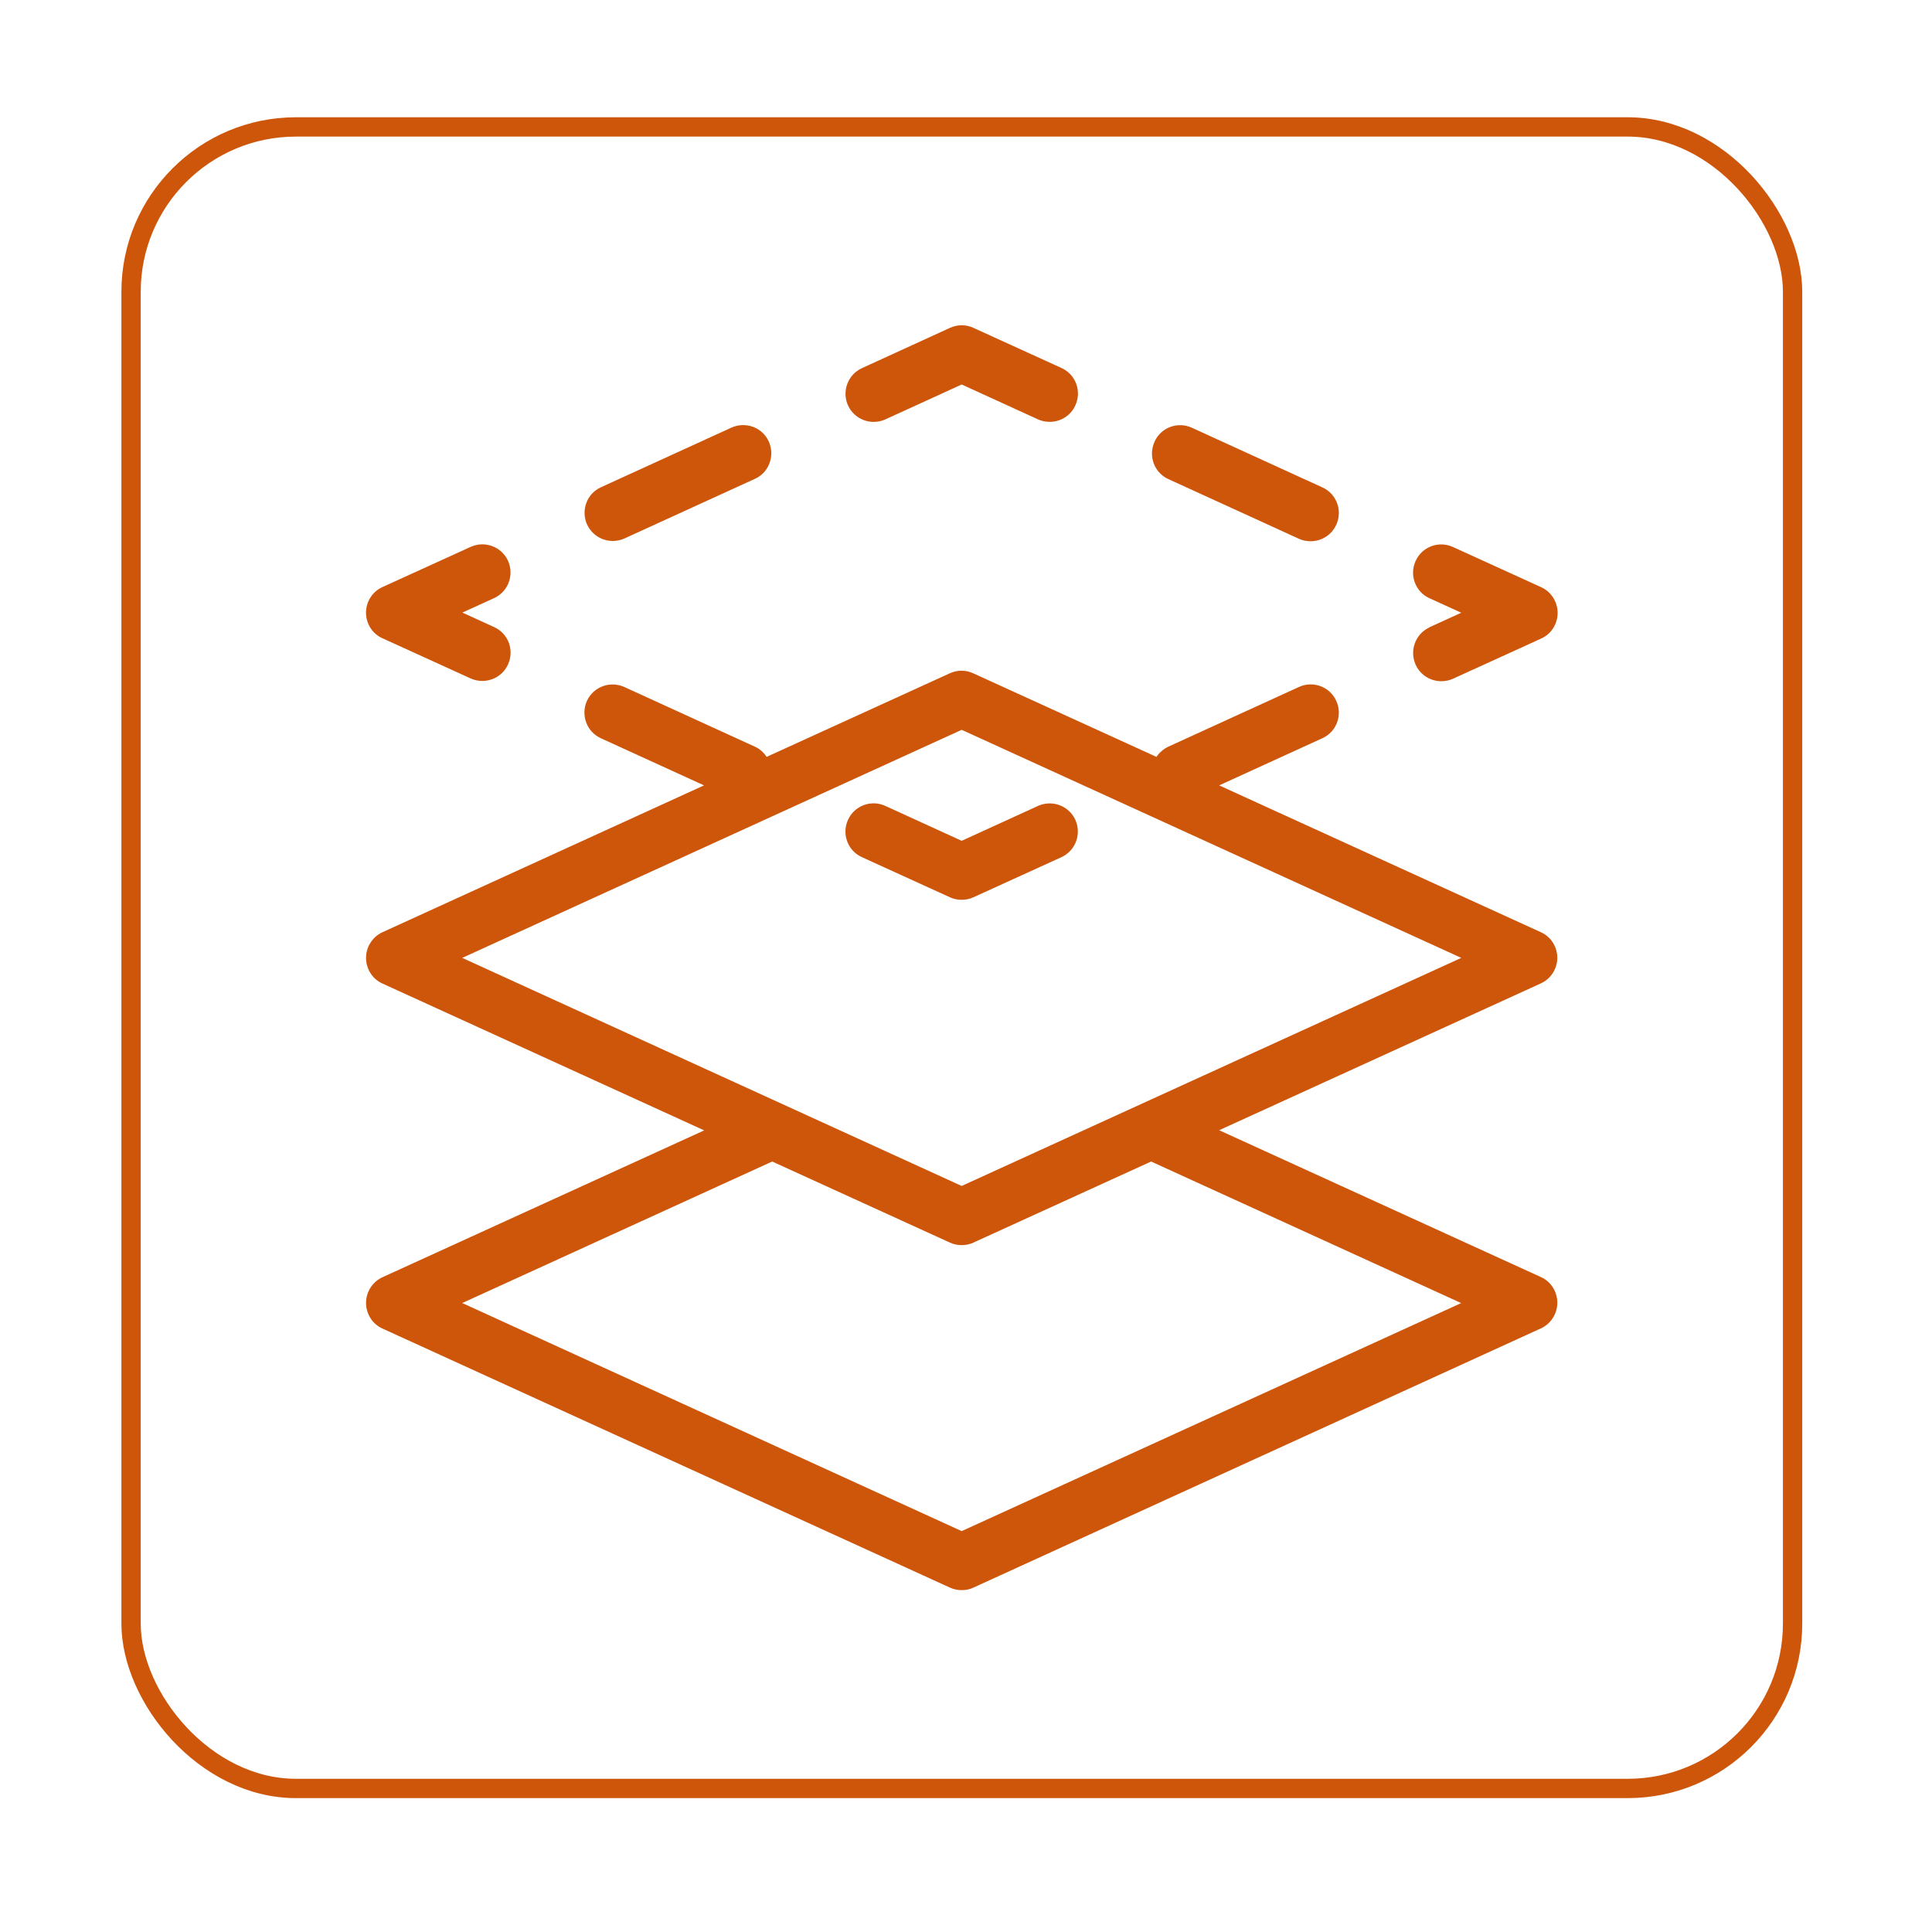
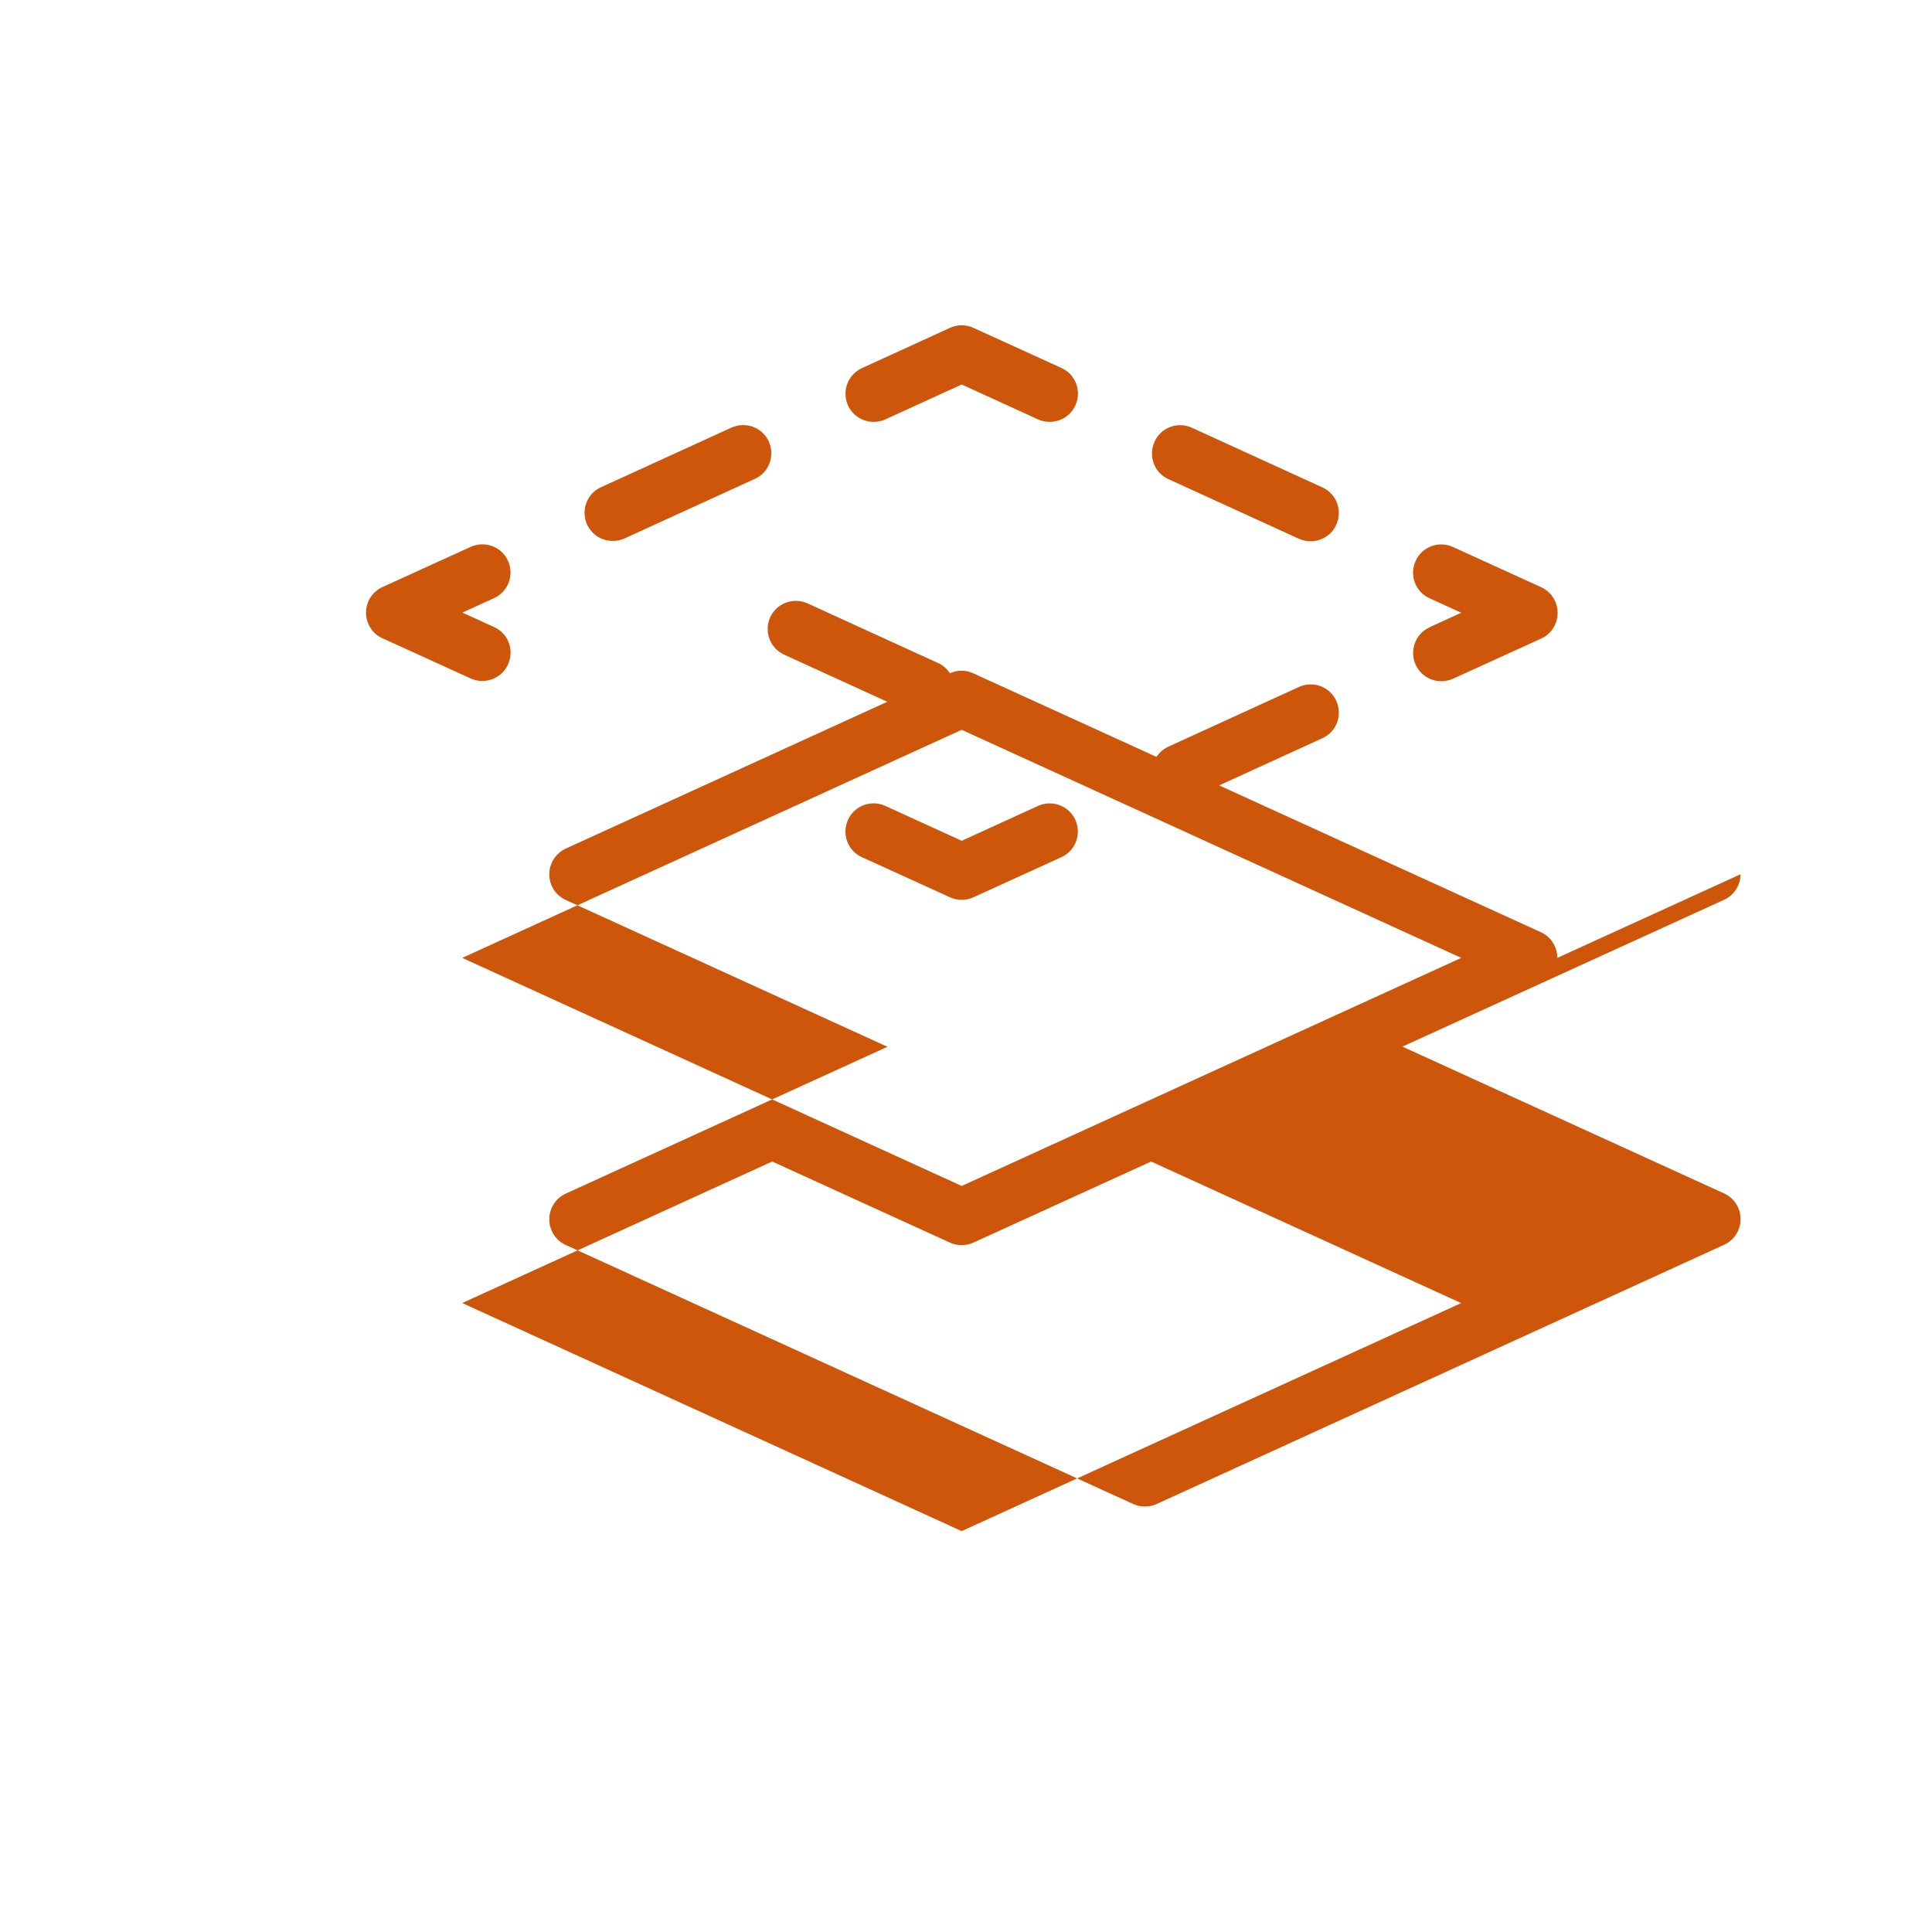
<svg xmlns="http://www.w3.org/2000/svg" id="a" data-name="Layer 1" viewBox="0 0 800 800">
  <defs>
    <style>
      .b {
        fill: none;
        stroke: #cd560b;
        stroke-miterlimit: 10;
        stroke-width: 8px;
      }

      .c {
        fill: #cd560b;
      }
    </style>
  </defs>
-   <path class="c" d="M644.85,396.64c0-4.58-2.64-8.77-6.83-10.64l-133.19-60.79,42.74-19.53c5.87-2.64,8.45-9.61,5.74-15.47-2.64-5.87-9.61-8.45-15.47-5.74l-54.02,24.69c-2.06.97-3.74,2.45-4.96,4.25l-75.88-34.62c-3.09-1.42-6.64-1.42-9.67,0l-75.88,34.62c-1.16-1.81-2.84-3.35-4.9-4.25l-54.02-24.69c-5.87-2.64-12.76-.13-15.47,5.74-2.64,5.87-.13,12.76,5.74,15.47l42.74,19.53-133.12,60.79c-4.13,1.87-6.83,6.06-6.83,10.64s2.64,8.77,6.83,10.64l133.19,60.79-133.19,60.79c-4.13,1.87-6.83,6.06-6.83,10.64s2.64,8.77,6.83,10.64l234.98,107.27c1.55.71,3.22,1.03,4.83,1.03s3.35-.32,4.83-1.03l234.98-107.34c4.13-1.87,6.83-6.06,6.83-10.64s-2.64-8.77-6.83-10.64l-133.19-60.79,133.19-60.79c4.13-1.87,6.83-6.06,6.83-10.64h0v.06ZM605.08,539.56l-206.87,94.44-206.81-94.44,128.35-58.6,73.62,33.59c1.55.71,3.22,1.03,4.83,1.03s3.35-.32,4.83-1.03l73.62-33.59,128.35,58.6h.06ZM398.21,491.08l-206.81-94.44,206.81-94.44,206.87,94.44s-206.87,94.44-206.87,94.44ZM351.15,167.92c-2.64-5.87-.13-12.76,5.74-15.47l36.49-16.7c3.09-1.42,6.64-1.42,9.67,0l36.49,16.63c5.87,2.64,8.45,9.61,5.74,15.47-1.93,4.32-6.19,6.83-10.64,6.83-1.61,0-3.29-.32-4.83-1.03l-31.59-14.44-31.59,14.44c-5.87,2.64-12.76.13-15.47-5.74h0ZM243.1,217.23c-2.64-5.87-.13-12.83,5.74-15.47l54.02-24.69c5.87-2.64,12.83-.13,15.47,5.74,2.64,5.87.13,12.83-5.74,15.47l-54.02,24.69c-1.61.71-3.22,1.03-4.83,1.03-4.45,0-8.64-2.51-10.64-6.83h0v.06ZM151.56,253.72c0-4.58,2.64-8.77,6.83-10.64l36.49-16.63c5.87-2.64,12.76-.13,15.47,5.74,2.64,5.87.13,12.76-5.74,15.47l-13.15,6,13.15,6c5.87,2.64,8.45,9.61,5.74,15.47-1.93,4.32-6.19,6.83-10.64,6.83-1.61,0-3.29-.32-4.83-1.03l-36.49-16.63c-4.13-1.81-6.83-6-6.83-10.57h0ZM398.21,348.16l31.59-14.44c5.87-2.64,12.76-.13,15.47,5.74,2.64,5.87.13,12.76-5.74,15.47l-36.49,16.63c-1.55.71-3.22,1.03-4.83,1.03s-3.35-.32-4.83-1.03l-36.49-16.63c-5.87-2.64-8.45-9.61-5.74-15.47,2.64-5.87,9.61-8.45,15.47-5.74,0,0,31.59,14.44,31.59,14.44ZM591.93,259.72l13.15-6-13.15-6c-5.87-2.64-8.45-9.61-5.74-15.47,2.64-5.87,9.61-8.45,15.47-5.74l36.49,16.63c4.13,1.87,6.83,6.06,6.83,10.64s-2.64,8.77-6.83,10.64l-36.49,16.63c-1.55.71-3.22,1.03-4.83,1.03-4.45,0-8.64-2.51-10.64-6.83-2.64-5.87-.13-12.76,5.74-15.47h0v-.06ZM478.08,182.87c2.64-5.87,9.61-8.45,15.47-5.74l54.02,24.69c5.87,2.64,8.45,9.61,5.74,15.47-1.93,4.32-6.19,6.83-10.64,6.83-1.61,0-3.29-.32-4.83-1.03l-54.02-24.69c-5.87-2.64-8.45-9.61-5.74-15.47h0v-.06Z" />
-   <rect class="b" x="54.27" y="52.56" width="688" height="688" rx="68.27" ry="68.27" />
+   <path class="c" d="M644.85,396.64c0-4.58-2.64-8.77-6.83-10.64l-133.19-60.79,42.74-19.53c5.87-2.64,8.45-9.61,5.74-15.47-2.64-5.87-9.61-8.45-15.47-5.74l-54.02,24.69c-2.06.97-3.74,2.45-4.96,4.25l-75.88-34.62c-3.09-1.42-6.64-1.42-9.67,0c-1.16-1.81-2.84-3.35-4.9-4.25l-54.02-24.69c-5.87-2.64-12.76-.13-15.47,5.74-2.64,5.87-.13,12.76,5.74,15.47l42.74,19.53-133.12,60.79c-4.13,1.87-6.83,6.06-6.83,10.64s2.64,8.77,6.83,10.64l133.19,60.79-133.19,60.79c-4.13,1.87-6.83,6.06-6.83,10.64s2.64,8.77,6.83,10.64l234.98,107.27c1.55.71,3.22,1.03,4.83,1.03s3.35-.32,4.83-1.03l234.98-107.34c4.13-1.87,6.83-6.06,6.83-10.64s-2.64-8.77-6.83-10.64l-133.19-60.79,133.19-60.79c4.13-1.87,6.83-6.06,6.83-10.64h0v.06ZM605.08,539.56l-206.87,94.44-206.81-94.44,128.35-58.6,73.62,33.59c1.55.71,3.22,1.03,4.83,1.03s3.35-.32,4.83-1.03l73.62-33.59,128.35,58.6h.06ZM398.21,491.08l-206.81-94.44,206.81-94.44,206.87,94.44s-206.87,94.44-206.87,94.44ZM351.15,167.92c-2.64-5.87-.13-12.76,5.74-15.47l36.49-16.7c3.09-1.42,6.64-1.42,9.67,0l36.49,16.63c5.87,2.64,8.45,9.61,5.74,15.47-1.93,4.32-6.19,6.83-10.64,6.83-1.61,0-3.29-.32-4.83-1.03l-31.59-14.44-31.59,14.44c-5.87,2.64-12.76.13-15.47-5.74h0ZM243.1,217.23c-2.64-5.87-.13-12.83,5.74-15.47l54.02-24.69c5.87-2.64,12.83-.13,15.47,5.74,2.64,5.87.13,12.83-5.74,15.47l-54.02,24.69c-1.61.71-3.22,1.03-4.83,1.03-4.45,0-8.64-2.51-10.64-6.83h0v.06ZM151.56,253.72c0-4.58,2.64-8.77,6.83-10.64l36.49-16.63c5.87-2.64,12.76-.13,15.47,5.74,2.64,5.87.13,12.76-5.74,15.47l-13.15,6,13.15,6c5.87,2.64,8.45,9.61,5.74,15.47-1.93,4.32-6.19,6.83-10.64,6.83-1.61,0-3.29-.32-4.83-1.03l-36.49-16.63c-4.13-1.81-6.83-6-6.83-10.57h0ZM398.21,348.16l31.59-14.44c5.87-2.64,12.76-.13,15.47,5.74,2.64,5.87.13,12.76-5.74,15.47l-36.49,16.63c-1.55.71-3.22,1.03-4.83,1.03s-3.35-.32-4.83-1.03l-36.49-16.63c-5.87-2.64-8.45-9.61-5.74-15.47,2.64-5.87,9.61-8.45,15.47-5.74,0,0,31.59,14.44,31.59,14.44ZM591.93,259.72l13.15-6-13.15-6c-5.87-2.64-8.45-9.61-5.74-15.47,2.64-5.87,9.61-8.45,15.47-5.74l36.49,16.63c4.13,1.87,6.83,6.06,6.83,10.64s-2.64,8.77-6.83,10.64l-36.49,16.63c-1.55.71-3.22,1.03-4.83,1.03-4.45,0-8.64-2.51-10.64-6.83-2.64-5.87-.13-12.76,5.74-15.47h0v-.06ZM478.08,182.87c2.64-5.87,9.61-8.45,15.47-5.74l54.02,24.69c5.87,2.64,8.45,9.61,5.74,15.47-1.93,4.32-6.19,6.83-10.64,6.83-1.61,0-3.29-.32-4.83-1.03l-54.02-24.69c-5.87-2.64-8.45-9.61-5.74-15.47h0v-.06Z" />
</svg>